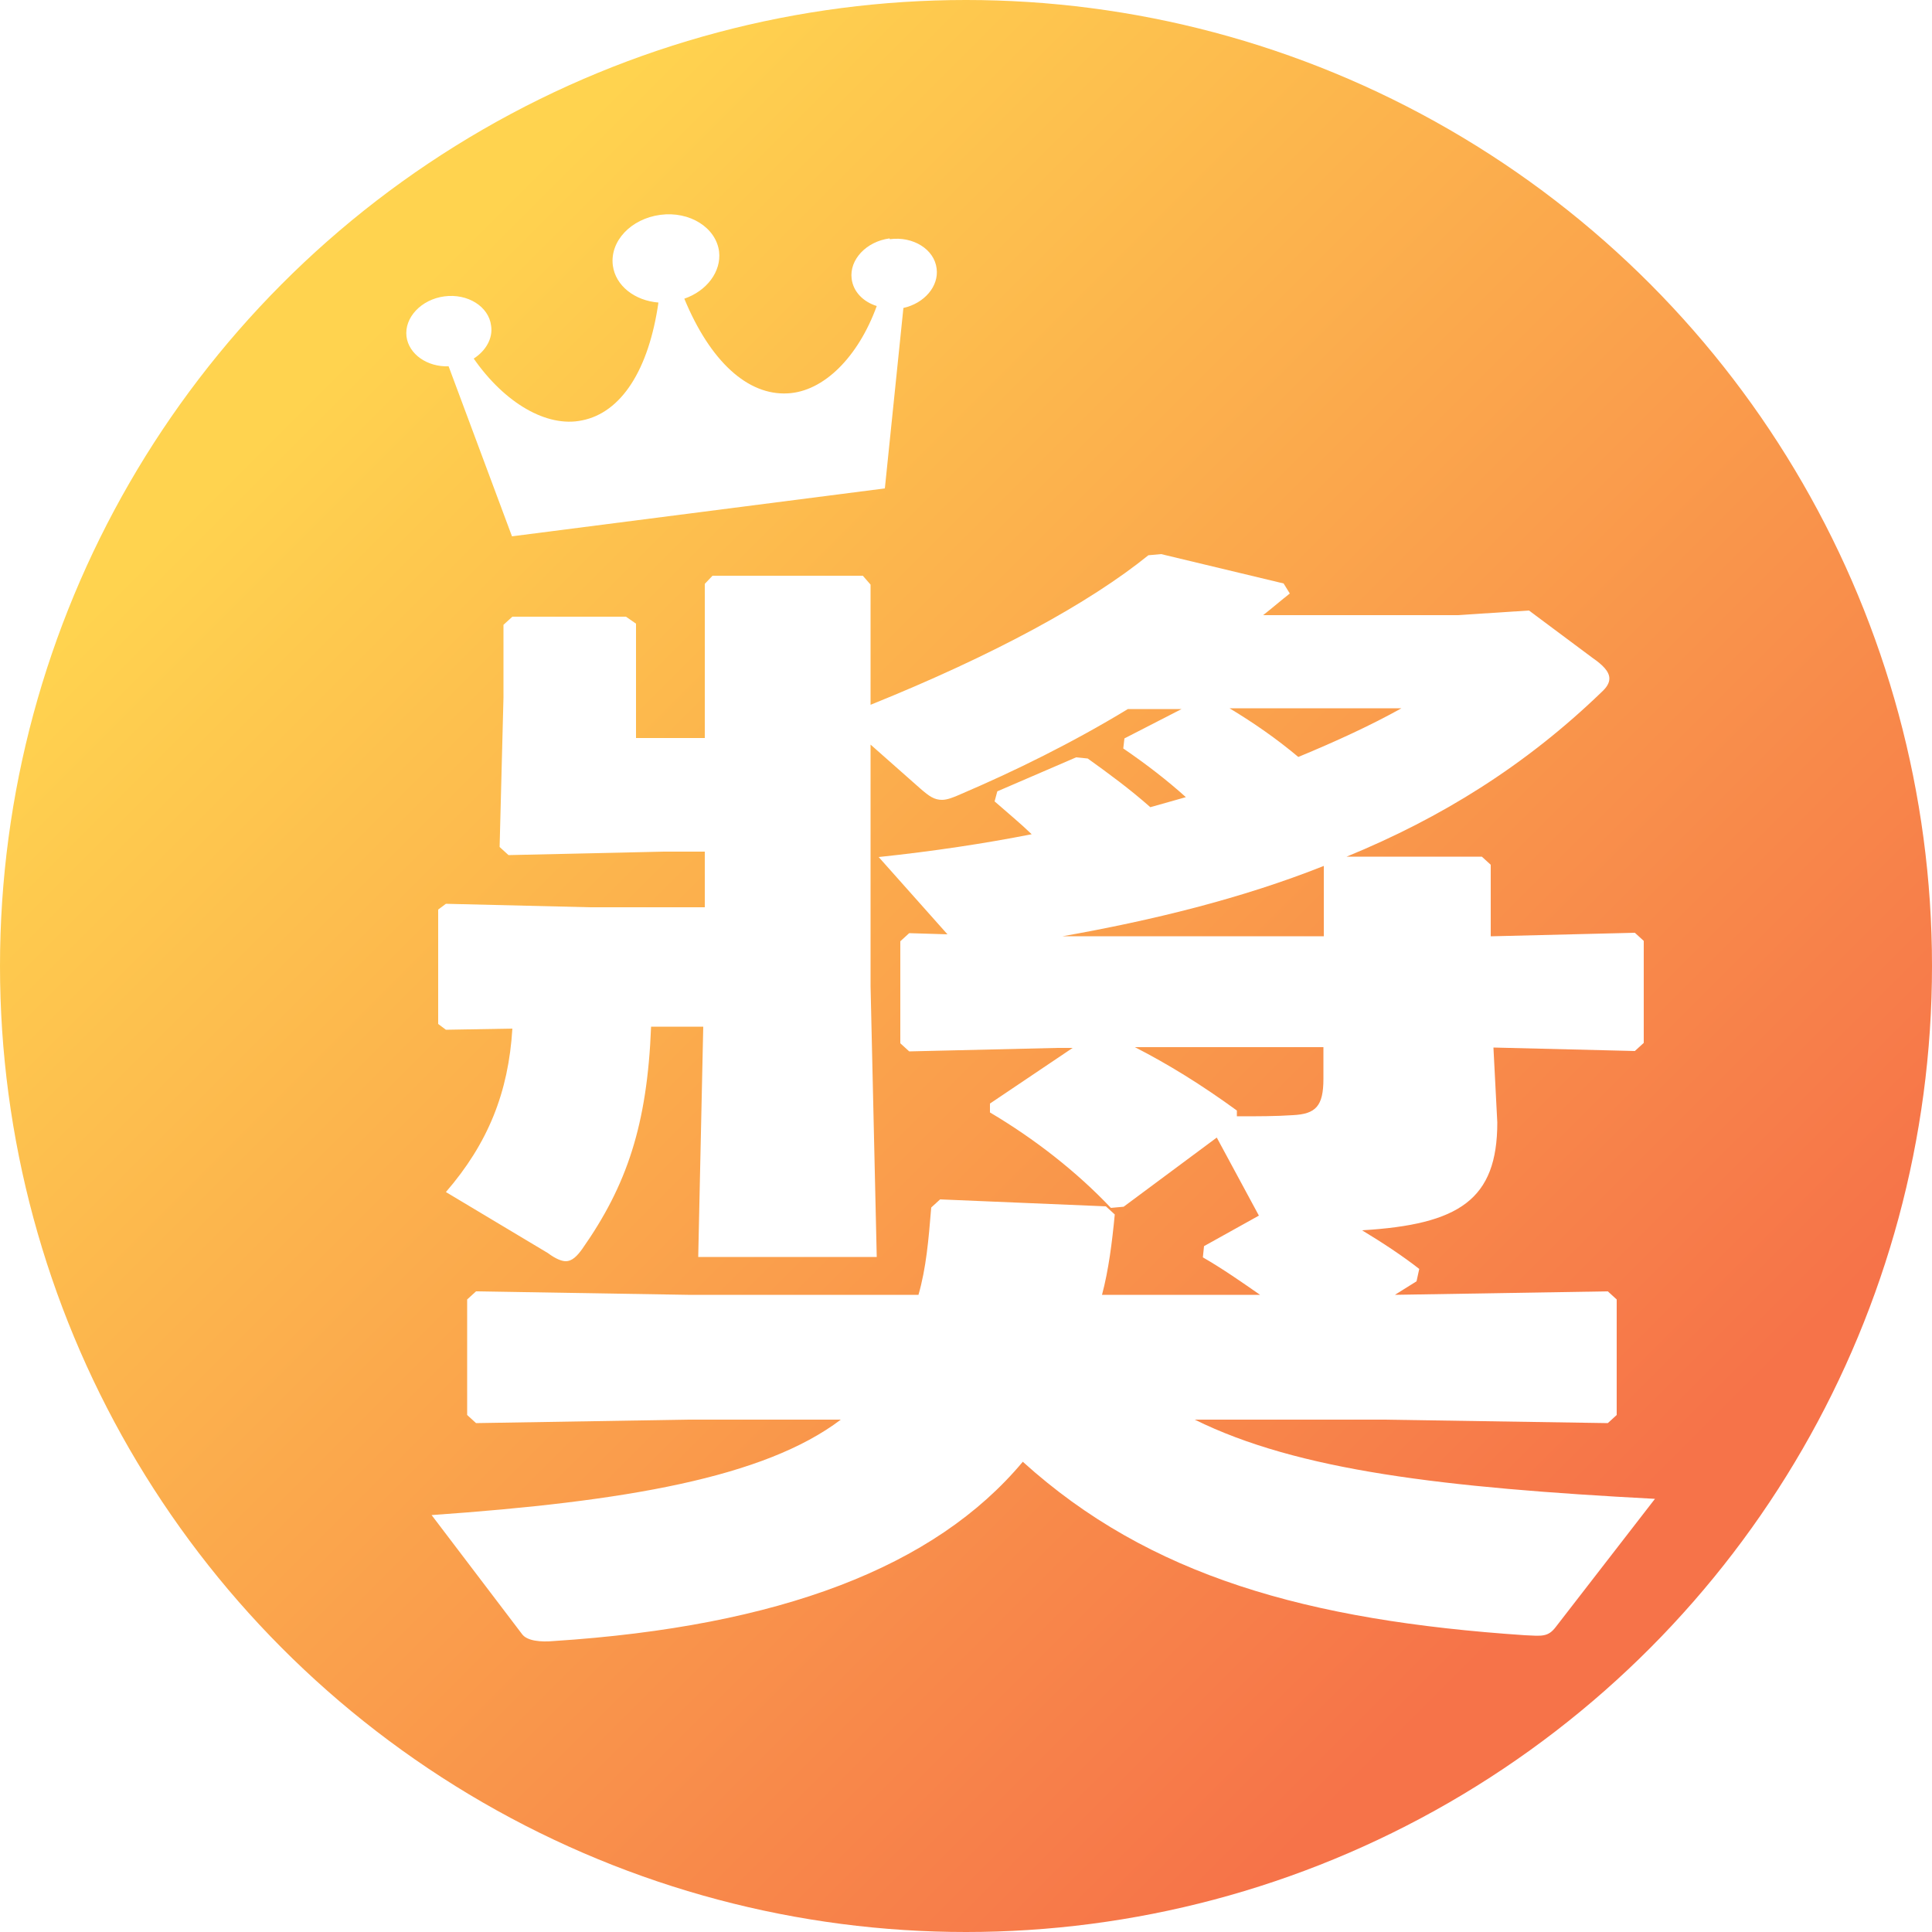
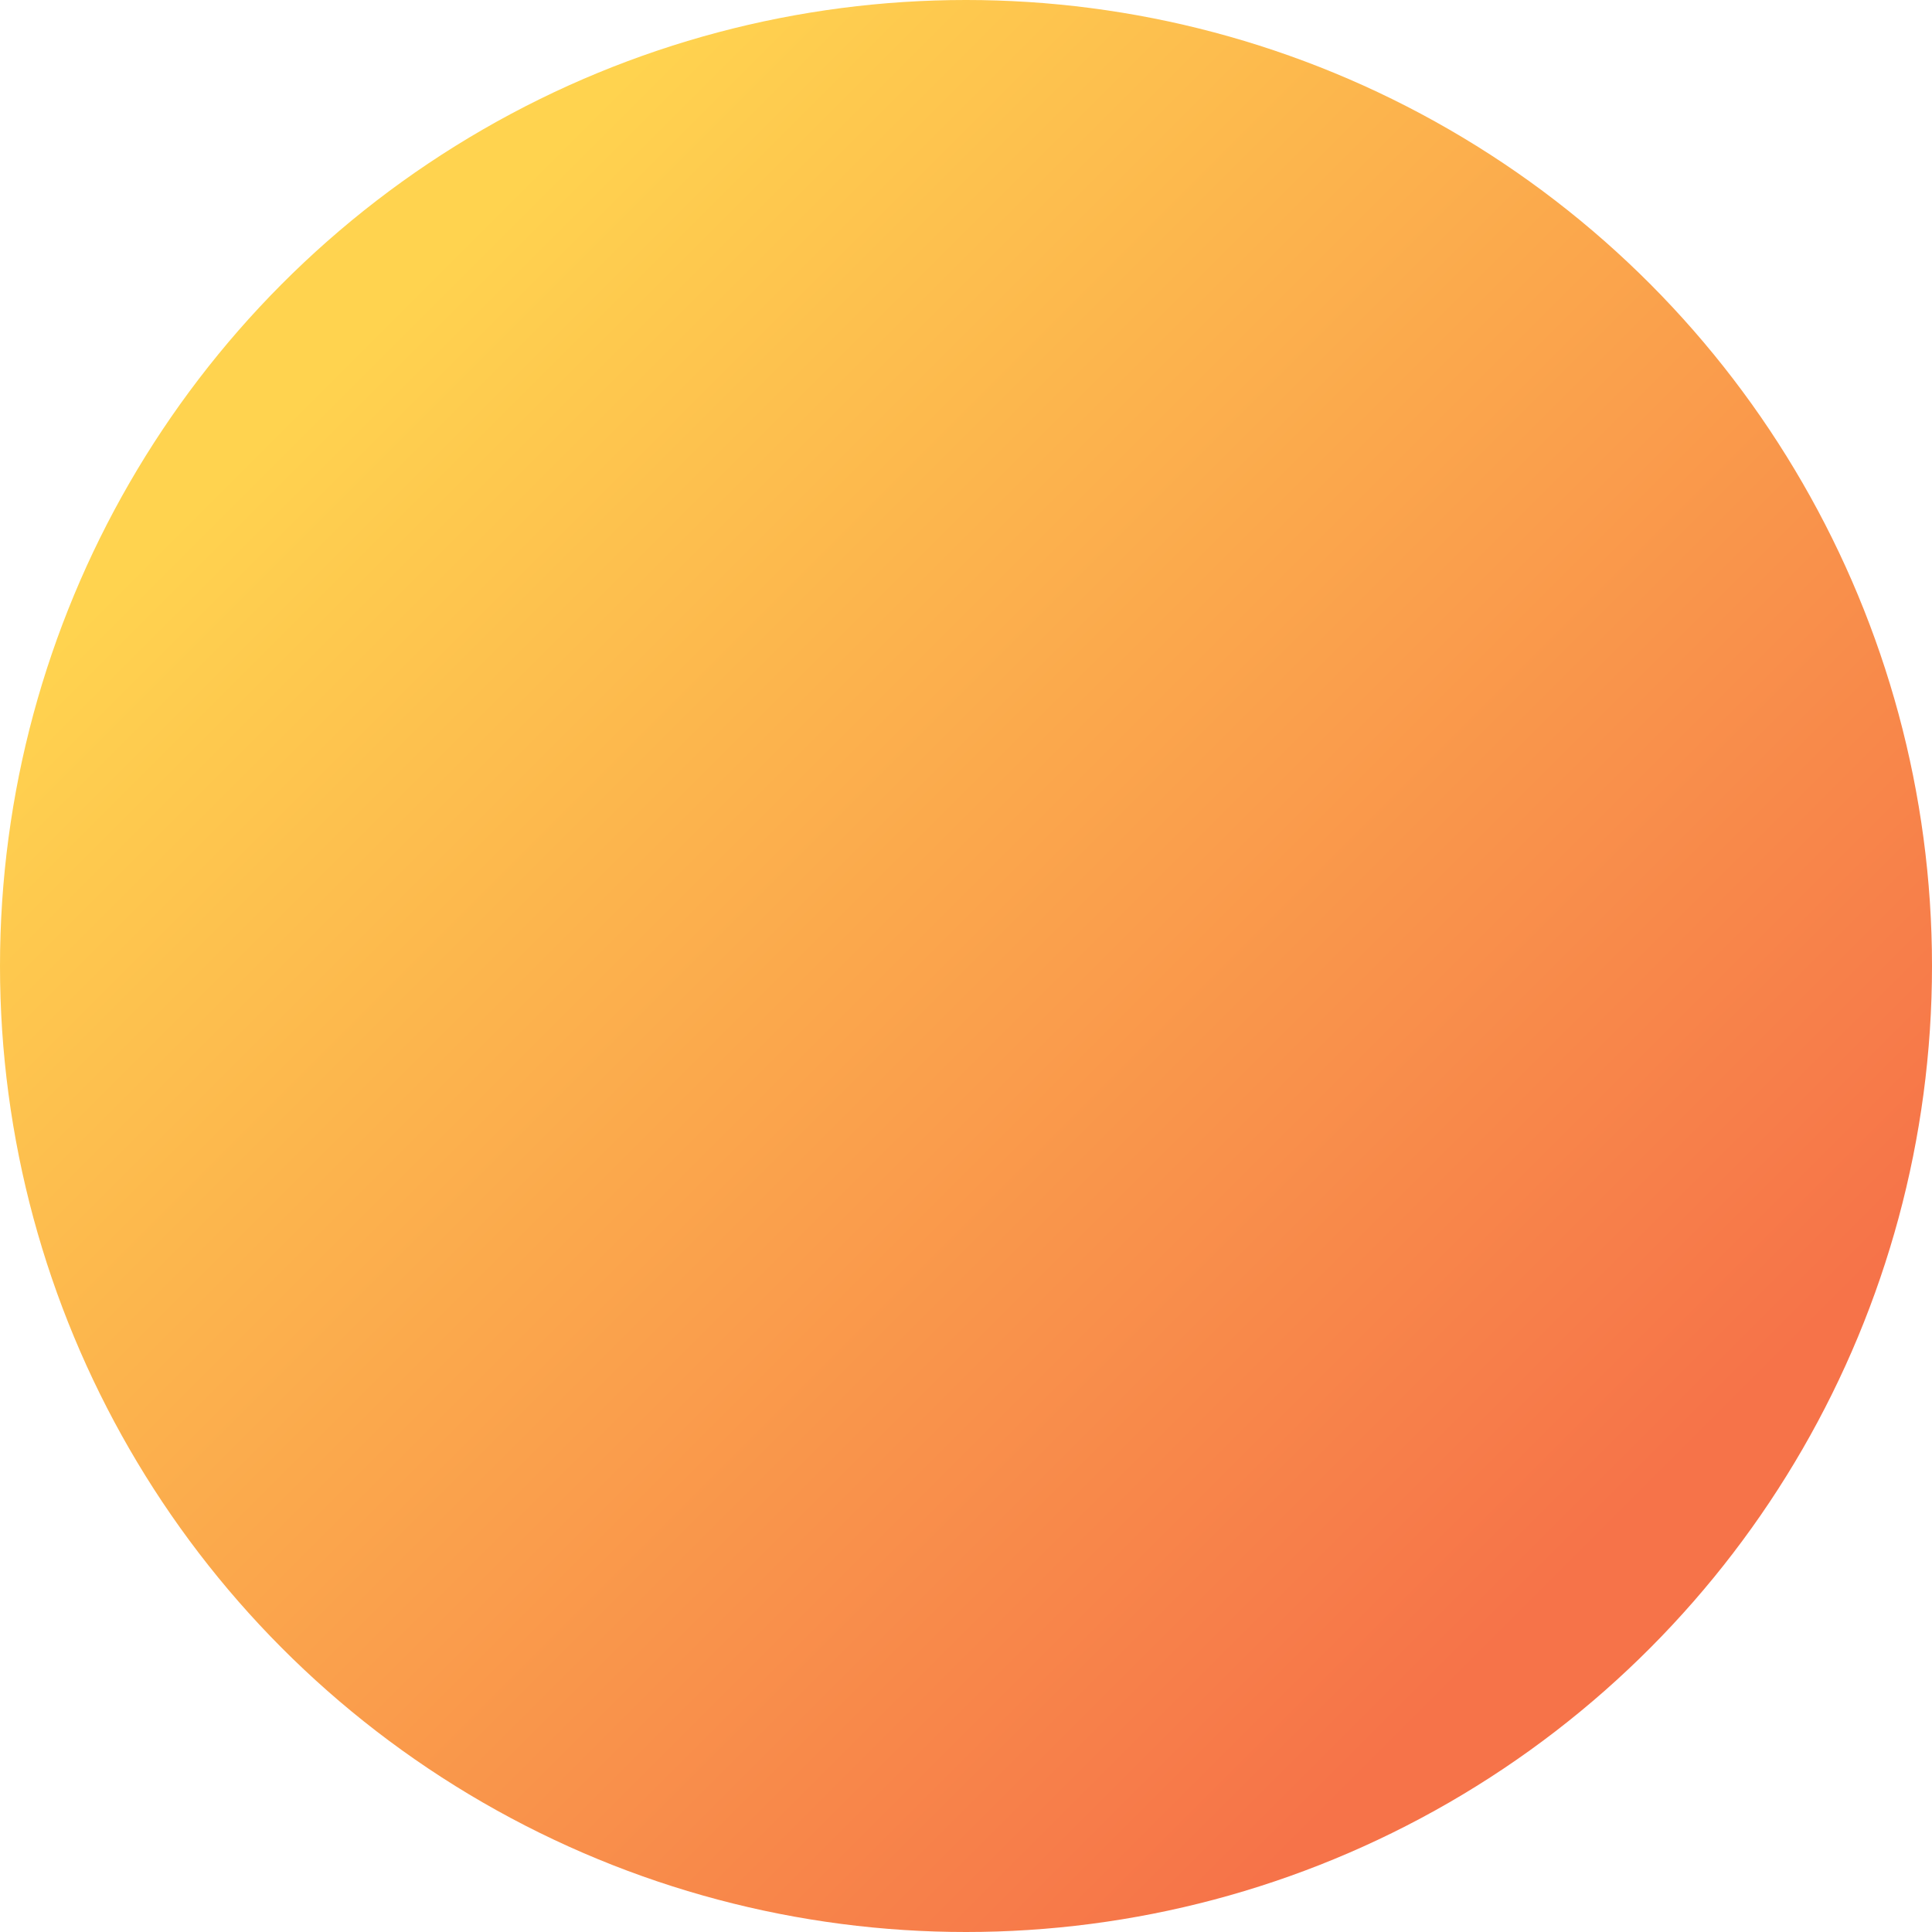
<svg xmlns="http://www.w3.org/2000/svg" id="_圖層_1" data-name="圖層 1" viewBox="0 0 50 50">
  <defs>
    <style>
      .cls-1 {
        filter: url(#drop-shadow-1);
      }

      .cls-2 {
        fill: #fff;
      }

      .cls-3 {
        fill: url(#_未命名漸層_118);
      }
    </style>
    <linearGradient id="_未命名漸層_118" data-name="未命名漸層 118" x1="5.94" y1="5.94" x2="40.67" y2="40.67" gradientUnits="userSpaceOnUse">
      <stop offset=".09" stop-color="#ffd34f" />
      <stop offset="1" stop-color="#f67349" />
    </linearGradient>
    <filter id="drop-shadow-1" x="1.36" y="-3.68" width="50.64" height="55.2" filterUnits="userSpaceOnUse">
      <feOffset dx="2" dy="1" />
      <feGaussianBlur result="blur" stdDeviation="3" />
      <feFlood flood-color="#e28223" flood-opacity=".75" />
      <feComposite in2="blur" operator="in" />
      <feComposite in="SourceGraphic" />
    </filter>
  </defs>
  <circle class="cls-3" cx="25" cy="25" r="25" />
  <g class="cls-1">
-     <path class="cls-2" d="M21.02,5.17c-.6.08-1.04.55-.98,1.04.04.34.3.6.65.71-.48,1.32-1.37,2.21-2.3,2.26-1.04.06-2.01-.83-2.68-2.45.58-.2.96-.7.9-1.22-.08-.62-.76-1.05-1.52-.95s-1.31.68-1.23,1.31c.07.53.57.91,1.18.96-.25,1.74-.96,2.85-1.98,3.05-.91.19-2-.45-2.8-1.6.31-.2.5-.52.45-.85-.06-.5-.61-.84-1.21-.76-.6.08-1.04.55-.98,1.04.06.46.54.79,1.09.77l1.64,4.4,9.65-1.24.48-4.67c.54-.12.92-.56.86-1.02-.06-.5-.61-.84-1.21-.76Z" />
-     <path class="cls-2" d="M35.72,14.92l1.85-.12,1.65,1.23c.26.18.43.35.43.53,0,.12-.07.23-.2.35-1.98,1.91-4.16,3.26-6.6,4.26h3.5l.23.21v1.85h.07l3.66-.09.23.21v2.64l-.23.21-3.66-.09.1,1.94c0,2-.99,2.64-3.5,2.79.53.32,1.06.67,1.48,1l-.07.32-.56.35,5.51-.09.23.21v2.99l-.23.21-5.81-.09h-4.88c2.67,1.32,6.43,1.76,11.91,2.05l-2.57,3.32c-.2.26-.36.23-.79.21-5.64-.38-9.73-1.53-13-4.49-2.28,2.73-6.3,4.26-12.14,4.64-.33.03-.69,0-.82-.18l-2.34-3.08c5.01-.35,8.61-.97,10.59-2.47h-3.96l-5.48.09-.23-.21v-2.99l.23-.21,5.48.09h5.97c.2-.7.26-1.41.33-2.26l.23-.21,4.29.18.23.21c-.07.73-.16,1.44-.33,2.08h4.09c-.46-.32-.96-.67-1.48-.97l.03-.29,1.42-.79-1.09-2.02-2.41,1.79-.33.03c-.89-.94-1.98-1.79-3.13-2.47v-.23l2.14-1.44h-.4l-3.83.09-.23-.21v-2.64l.23-.21.99.03-1.78-2c1.42-.15,2.74-.35,3.96-.59-.3-.29-.63-.56-.96-.85l.07-.26,2.04-.88.3.03c.53.38,1.09.79,1.62,1.26.33-.09.63-.18.92-.26-.49-.44-1.02-.85-1.62-1.26l.03-.26,1.48-.76h-1.39c-1.45.88-2.94,1.61-4.32,2.2-.2.09-.36.15-.49.15-.2,0-.33-.09-.56-.29l-1.29-1.14v6.25l.16,7.01h-4.62l.13-5.96h-1.35c-.1,2.55-.63,4.11-1.78,5.75-.13.18-.26.32-.43.32-.1,0-.26-.06-.46-.21l-2.64-1.58c1.09-1.26,1.62-2.58,1.72-4.23l-1.72.03-.2-.15v-2.96l.2-.15,3.73.09h2.97v-1.44h-1.06l-4.02.09-.23-.21.1-3.87v-1.88l.23-.21h2.94l.26.18v2.96h1.78v-3.99l.2-.21h3.89l.2.23v3.11c3.2-1.29,5.67-2.64,7.19-3.87l.33-.03,3.17.76.16.26c-.23.18-.46.38-.69.56h5.01ZM32.26,21.41c-2.14.85-4.45,1.41-6.76,1.82h6.76v-1.82ZM27.37,26.1c.86.44,1.72.97,2.64,1.64v.15c.56,0,.99,0,1.45-.03.59-.03.79-.23.79-.94v-.82h-4.88ZM29.82,17.33c.63.38,1.22.79,1.78,1.26.99-.41,1.88-.82,2.67-1.26h-4.45Z" />
-   </g>
+     </g>
</svg>